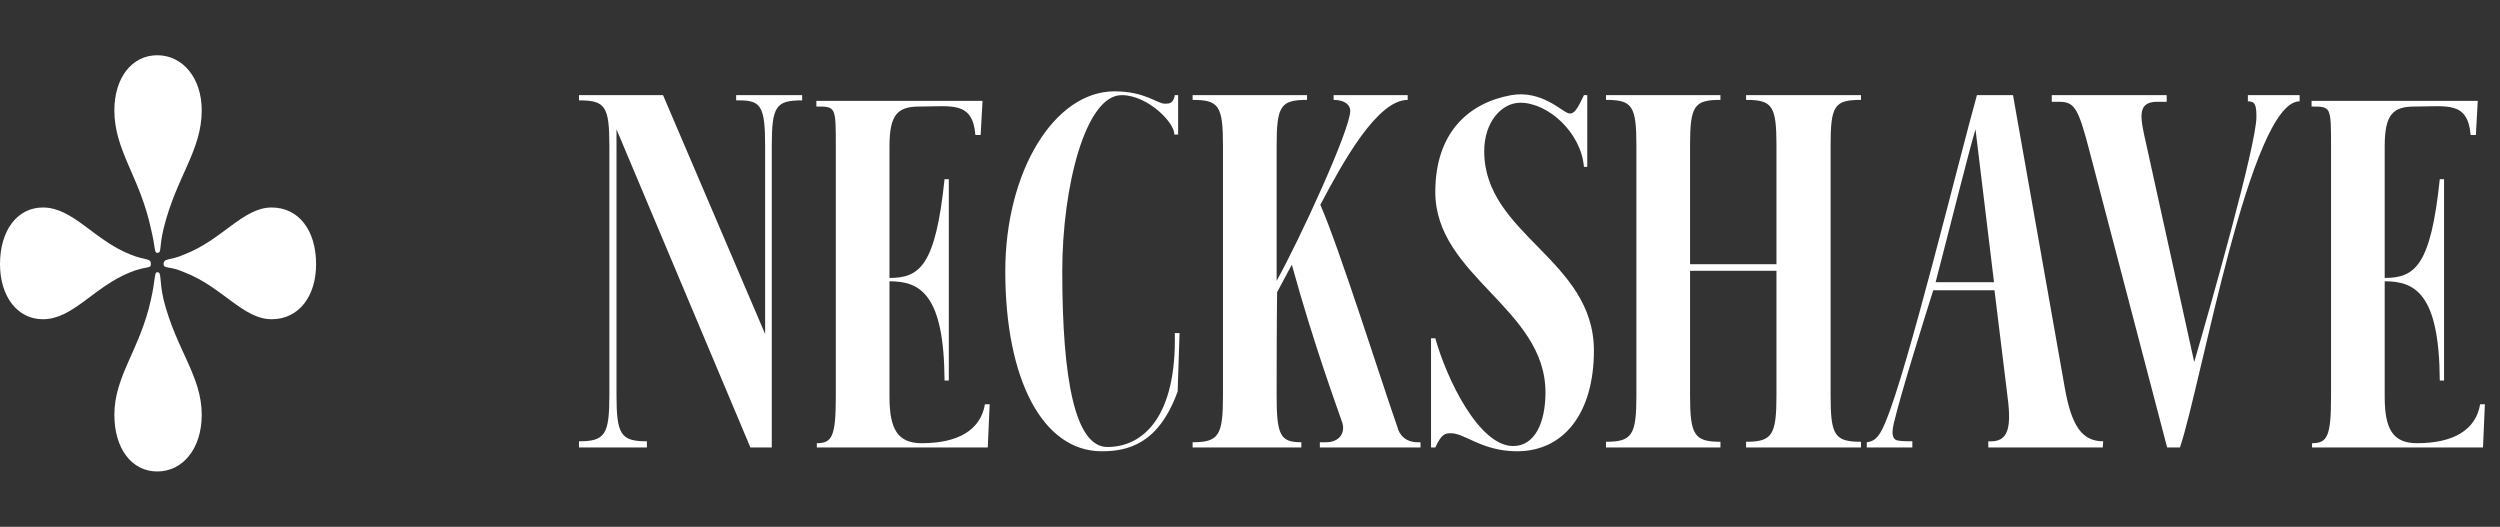
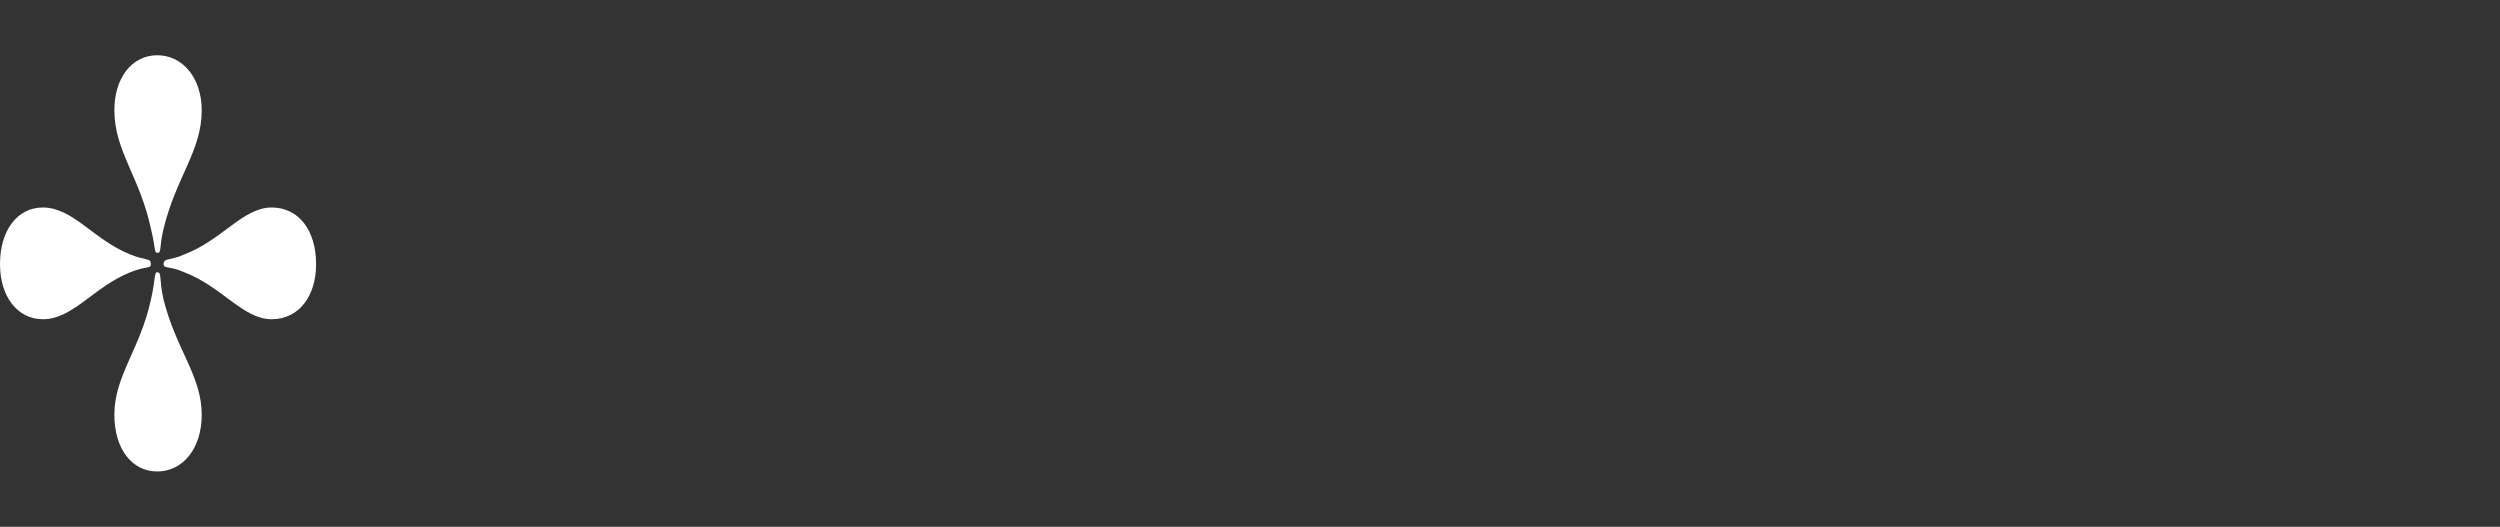
<svg xmlns="http://www.w3.org/2000/svg" width="261" height="55" viewBox="0 0 261 55" fill="none">
  <rect x="0" y="0" width="261" height="55" fill="#333333" stroke="none" />
  <path d="M17.08 23.86C16.583 25.888 16.915 26.396 16.417 26.396C16.085 26.396 16.251 25.888 15.754 23.86C14.593 18.449 11.94 15.744 11.94 11.517C11.94 8.135 13.764 5.768 16.417 5.768C19.07 5.768 21.06 8.135 21.06 11.517C21.06 15.744 18.407 18.449 17.08 23.86ZM13.598 28.424C9.784 29.946 7.628 33.328 4.477 33.328C1.824 33.328 0 30.961 0 27.579C0 24.029 1.824 21.662 4.477 21.662C7.628 21.662 9.784 25.043 13.598 26.565C15.256 27.241 15.754 26.903 15.754 27.579C15.754 28.086 15.256 27.748 13.598 28.424ZM33 27.579C33 30.961 31.176 33.328 28.357 33.328C25.372 33.328 23.216 29.946 19.236 28.424C17.744 27.748 17.08 28.086 17.08 27.579C17.08 26.903 17.744 27.241 19.236 26.565C23.216 25.043 25.372 21.662 28.357 21.662C31.176 21.662 33 24.029 33 27.579ZM21.06 43.303C21.06 46.854 19.07 49.221 16.417 49.221C13.764 49.221 11.94 46.854 11.94 43.303C11.94 39.245 14.593 36.54 15.754 31.299C16.251 29.101 16.085 28.424 16.417 28.424C16.915 28.424 16.583 29.101 17.08 31.299C18.407 36.54 21.06 39.245 21.06 43.303Z" fill="white" />
-   <path d="M64.362 41.213C64.362 45.377 64.808 46.071 67.535 46.071V46.716H60.446V46.071C63.173 46.071 63.619 45.377 63.619 41.213V15.237C63.619 11.073 63.173 10.478 60.446 10.478V9.933H69.221L79.879 34.868V15.237C79.879 11.073 79.433 10.478 77.152 10.478H76.855V9.933H83.745V10.478C81.019 10.478 80.573 11.073 80.573 15.237V46.716H78.342L64.362 13.502V41.213ZM102.825 42.205H103.321L103.122 46.716H85.276V46.27C86.862 46.27 87.259 45.576 87.259 41.411V15.287C87.259 11.123 87.259 11.123 85.227 11.123V10.528H102.577L102.379 14.097H101.833C101.536 10.528 99.355 11.123 95.984 11.123C93.704 11.123 92.861 11.965 92.861 15.287V29.018C96.033 29.018 97.669 27.73 98.611 18.707H99.057V39.726H98.611C98.562 30.654 96.033 29.365 92.861 29.365V41.411C92.861 44.782 93.704 46.27 96.232 46.27C100.049 46.27 102.379 44.882 102.825 42.205ZM123.145 34.769L122.947 40.866C120.964 46.369 117.741 47.112 115.015 47.112C108.868 47.112 104.952 39.627 104.952 28.324C104.952 17.914 110.058 9.536 116.353 9.536C119.526 9.536 120.815 10.825 121.608 10.825C122.054 10.825 122.5 10.825 122.649 9.933H122.996V14.047H122.6C122.649 12.808 119.823 9.933 117.097 9.933C113.329 9.933 110.9 19.5 110.9 28.324C110.9 39.627 112.239 46.666 115.61 46.666C119.427 46.666 122.847 43.395 122.649 34.769H123.145ZM133.281 41.312C133.281 45.477 133.678 46.17 135.859 46.17V46.716H124.507V46.17C127.233 46.17 127.679 45.477 127.679 41.312V15.188C127.679 11.024 127.233 10.429 124.507 10.429V9.933H136.454V10.429C133.727 10.429 133.281 11.024 133.281 15.188V29.316C135.611 25.152 140.965 13.552 140.965 11.569C140.965 10.974 140.42 10.429 139.23 10.429V9.933H146.963V10.429C143.79 10.429 140.221 16.873 137.842 21.384C139.726 25.598 144.336 40.172 145.922 44.683C145.922 44.733 146.269 46.17 148.004 46.17H148.302V46.716H137.792V46.17H138.437C139.924 46.17 140.469 45.08 140.122 44.089C139.726 42.899 137.197 36.107 134.867 27.63L133.331 30.506C133.331 30.506 133.281 33.133 133.281 41.312ZM166.404 36.603C166.404 43.047 163.33 47.112 158.373 47.112C154.754 47.112 152.92 45.229 151.482 45.229C150.838 45.229 150.491 45.328 149.846 46.716H149.4V35.314H149.846C151.036 39.577 154.407 46.567 157.976 46.567C160.257 46.567 161.347 44.089 161.347 40.965C161.347 32.191 149.846 28.82 149.846 20.046C149.846 13.8 153.366 10.726 157.778 9.933C160.901 9.388 163.033 11.618 163.727 11.817C164.322 12.015 164.718 11.321 165.363 9.933H165.71V17.418H165.363C165.065 13.849 161.645 10.726 158.72 10.726C156.787 10.726 154.952 12.709 154.952 15.783C154.952 24.507 166.404 27.085 166.404 36.603ZM176.441 41.263C176.441 45.427 176.887 46.121 179.614 46.121V46.716H167.667V46.121C170.393 46.121 170.84 45.427 170.84 41.263V15.188C170.84 11.024 170.393 10.429 167.667 10.429V9.933H179.614V10.429C176.887 10.429 176.441 11.024 176.441 15.188V27.581H185.463V15.188C185.463 11.024 185.017 10.429 182.291 10.429V9.933H194.287V10.429C191.511 10.429 191.115 11.024 191.115 15.188V41.263C191.115 45.427 191.511 46.121 194.287 46.121V46.716H182.291V46.121C185.017 46.121 185.463 45.427 185.463 41.263V28.275H176.441V41.263ZM198.062 45.972C198.31 46.022 198.459 46.071 199.649 46.071V46.716H194.89V46.17C195.881 46.071 196.327 45.328 196.873 43.989C199.153 38.586 204.457 16.873 206.391 9.933H210.158L215.561 40.47C216.256 44.435 217.346 46.071 219.577 46.071L219.527 46.716H207.58V46.071C209.861 46.22 210.009 44.435 209.514 40.817L208.225 30.307H201.83C201.037 32.836 198.459 41.015 197.715 44.188C197.319 45.824 197.914 45.923 198.062 45.972ZM206.242 13.502C205.548 15.783 203.565 23.764 202.078 29.465H208.175L206.242 13.502ZM240.081 10.577C234.926 10.577 229.82 40.073 227.589 46.716H226.25L218.12 15.683C216.98 11.321 216.584 10.627 214.997 10.627H214.204V9.933H226.201V10.627H225.209C222.979 10.627 223.474 12.412 224.119 15.287L229.076 37.793C230.811 31.844 235.57 15.088 235.57 12.213C235.57 10.924 235.421 10.577 234.678 10.577V9.933H240.081V10.577ZM258.926 42.205H259.422L259.224 46.716H241.378V46.27C242.964 46.27 243.361 45.576 243.361 41.411V15.287C243.361 11.123 243.361 11.123 241.328 11.123V10.528H258.679L258.48 14.097H257.935C257.638 10.528 255.456 11.123 252.085 11.123C249.805 11.123 248.962 11.965 248.962 15.287V29.018C252.135 29.018 253.771 27.73 254.713 18.707H255.159V39.726H254.713C254.663 30.654 252.135 29.365 248.962 29.365V41.411C248.962 44.782 249.805 46.27 252.333 46.27C256.15 46.27 258.48 44.882 258.926 42.205Z" fill="white" />
</svg>